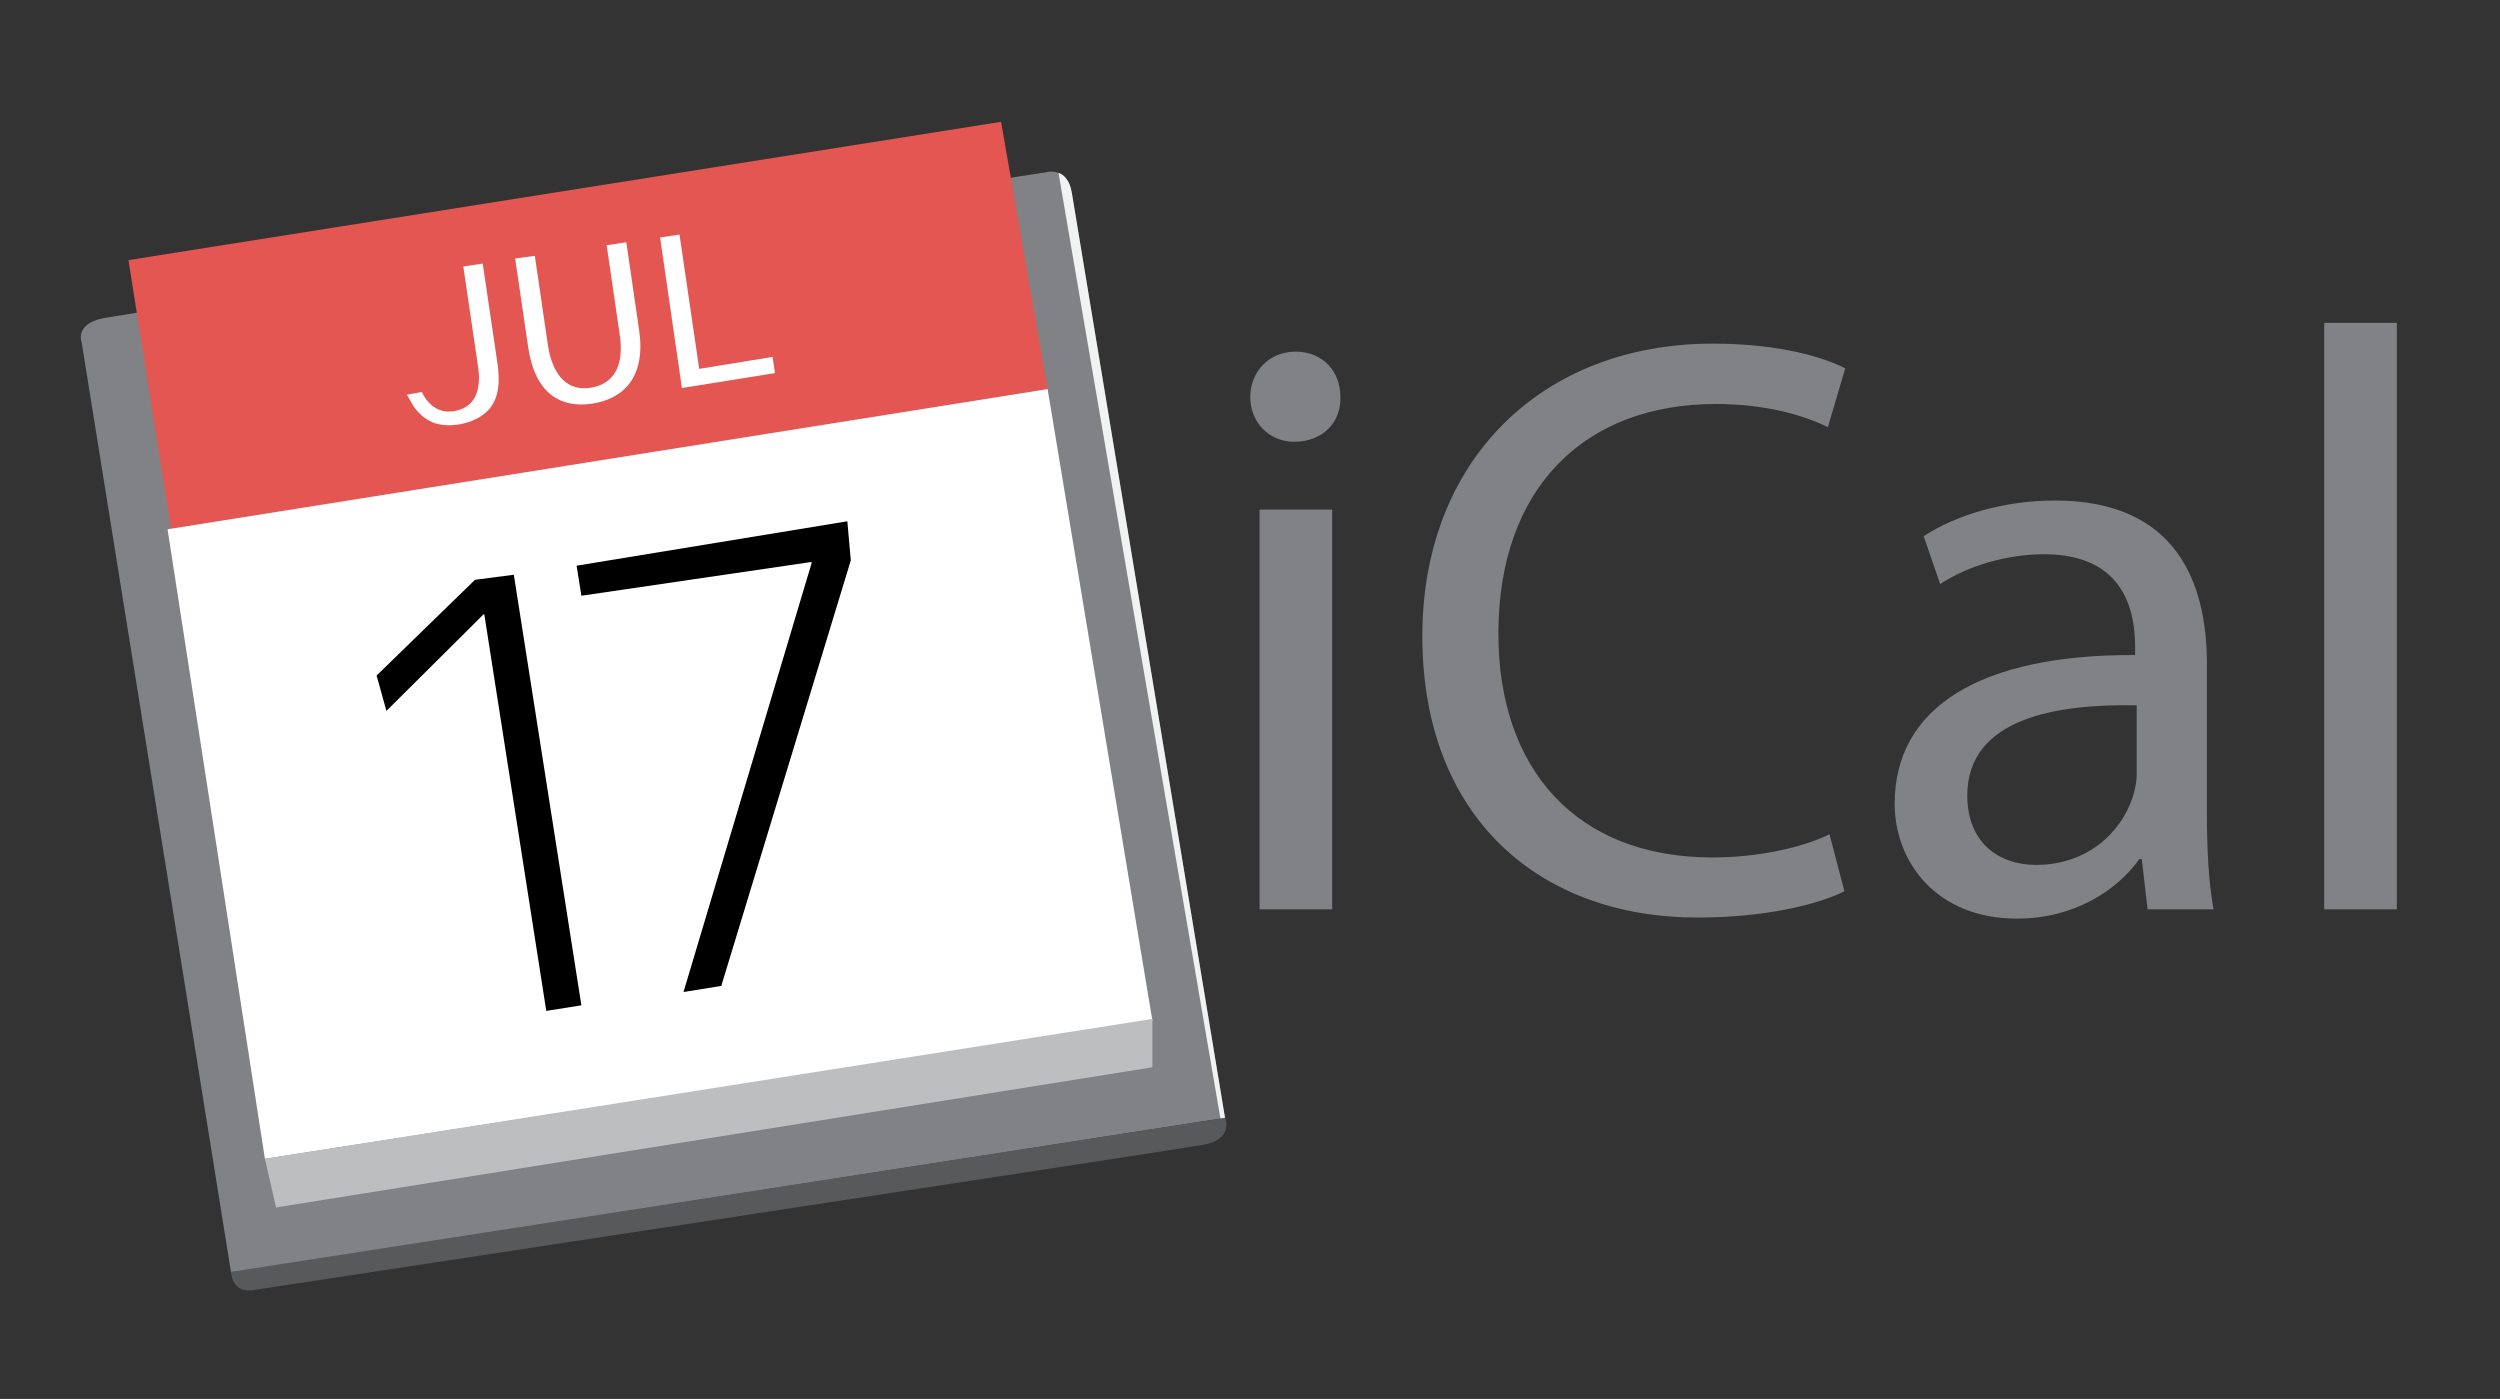
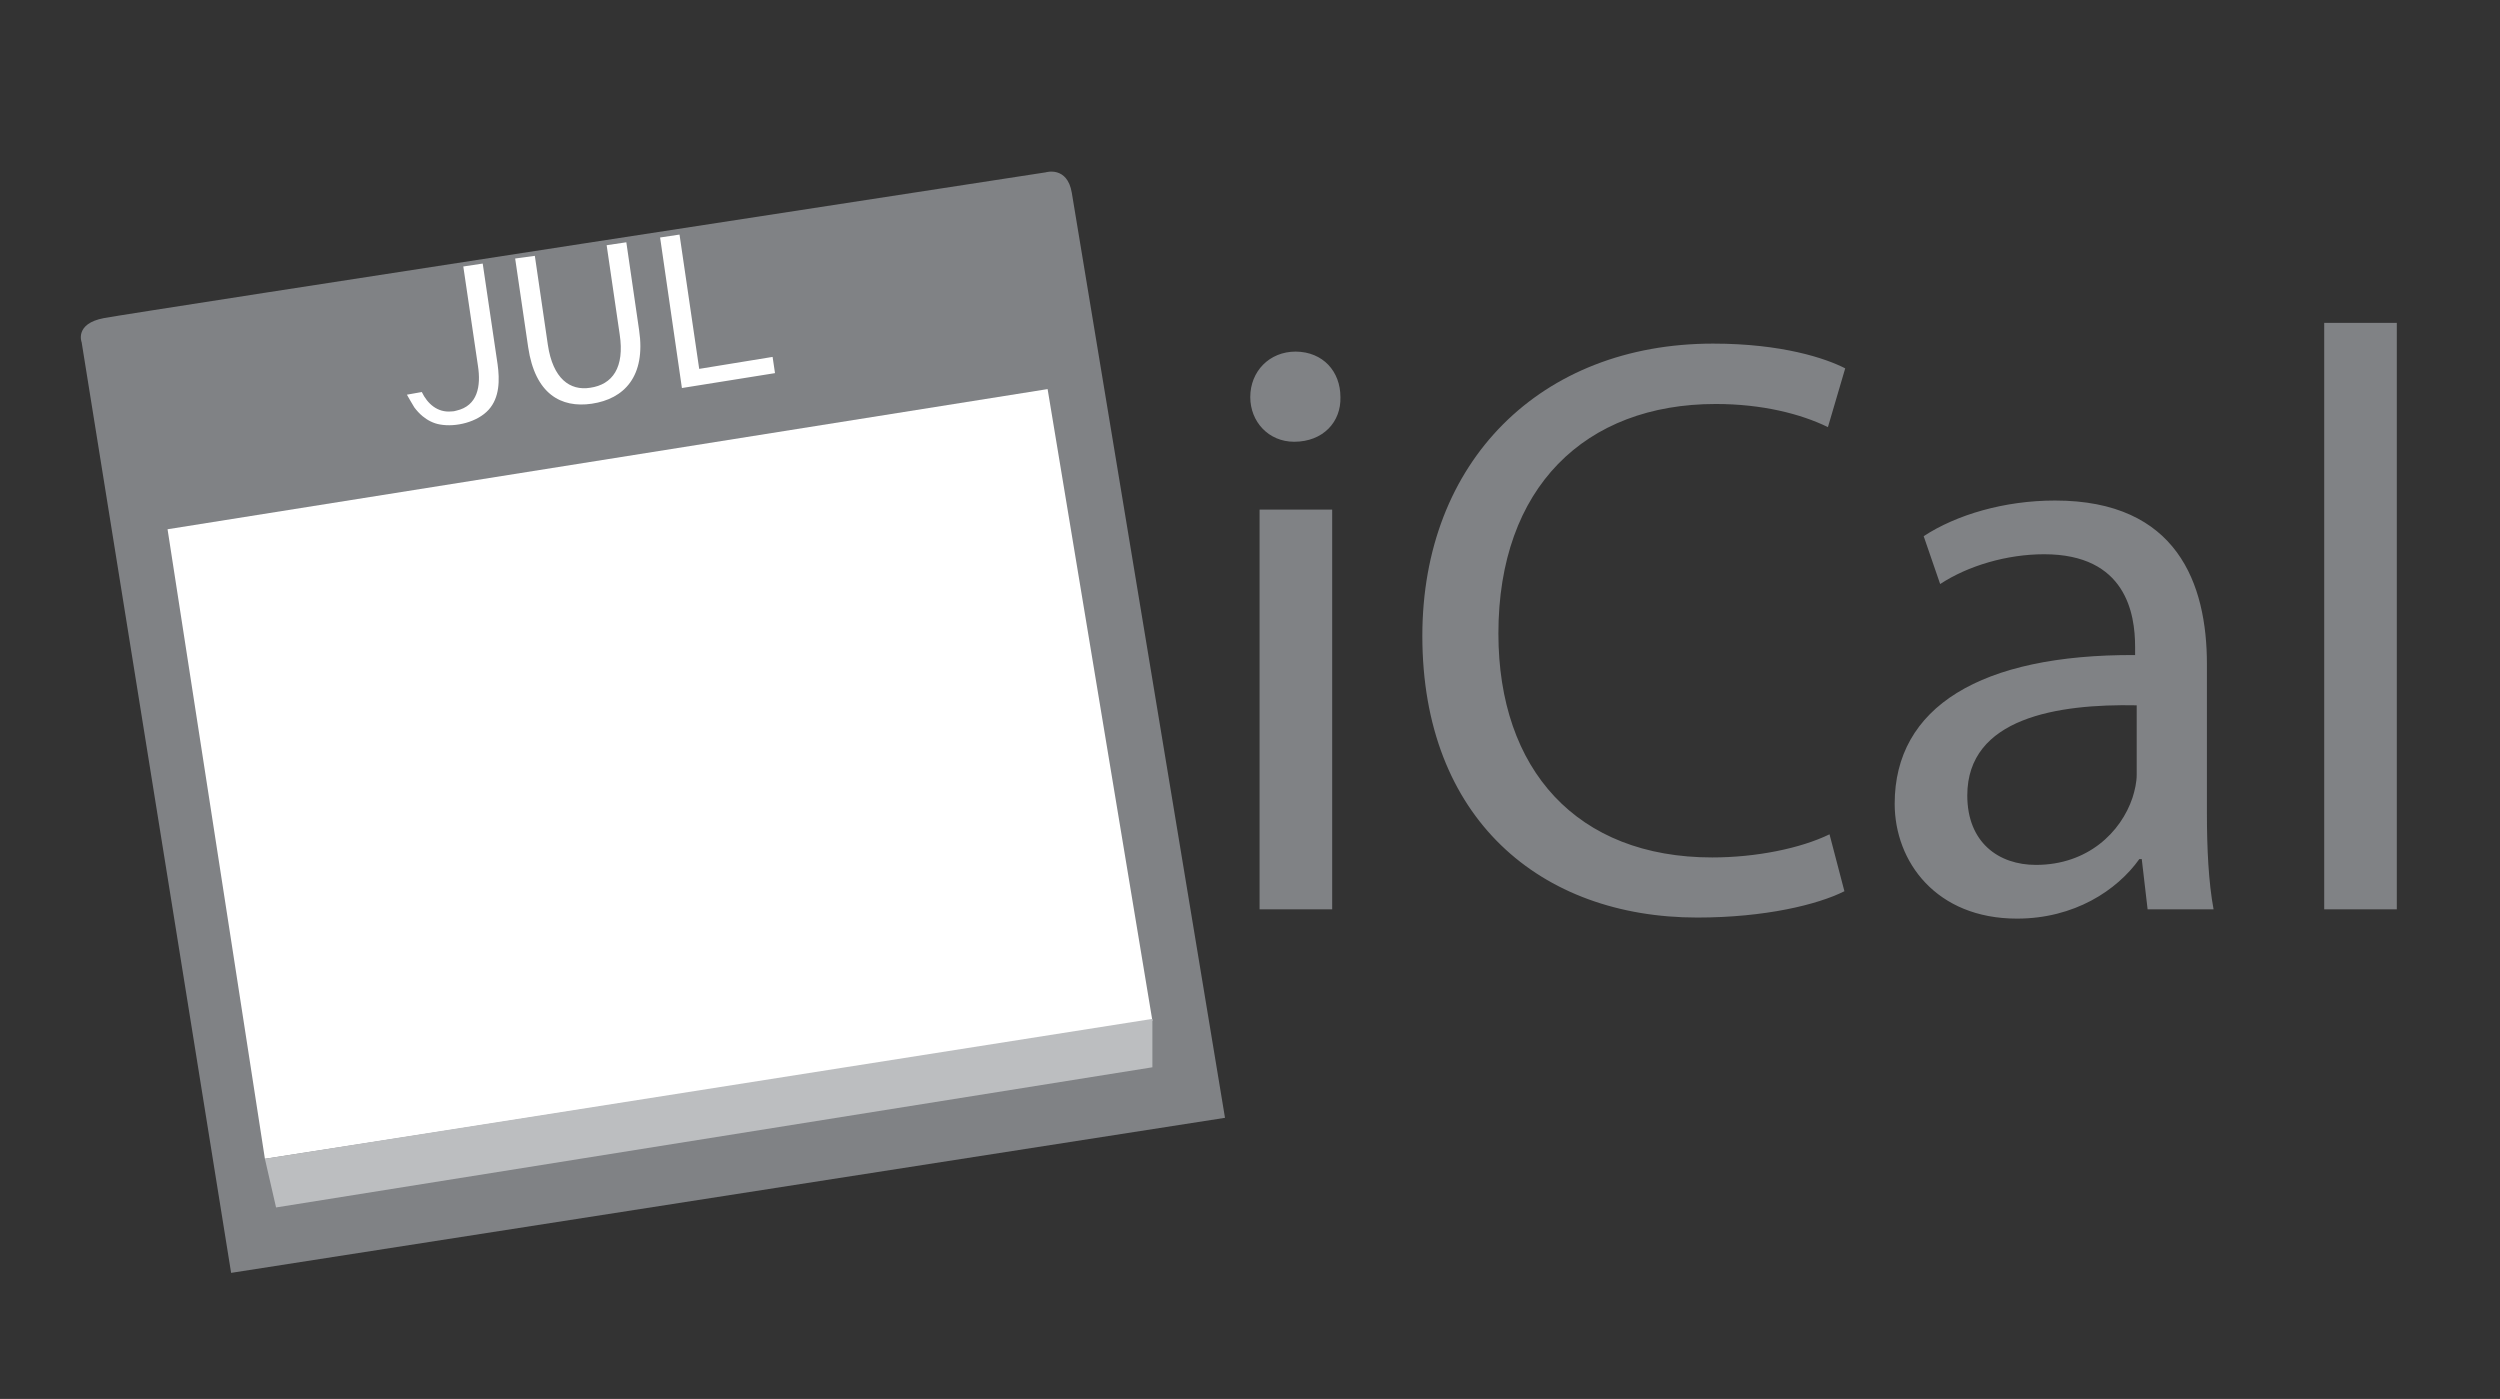
<svg xmlns="http://www.w3.org/2000/svg" id="Layer_1" viewBox="0 0 940 526">
  <rect x="0" y="0" width="940" height="526" fill="#333333" stroke="none" />
  <style>.st0{fill:#808285}.st1{fill:#f1f2f2}.st2{fill:#e45652}.st3{fill:#fff}.st4{fill:#bcbec0}.st5{fill:#58595b}</style>
  <path class="st0" d="M30.7 128.7s-2.8-7 8.4-9.1c11.2-2.1 354.1-54.8 354.1-54.8s8.1-2.5 9.8 7.7c2.2 13.3 57.6 347.8 57.6 347.8L86.9 478.6 30.7 128.7z" />
-   <path class="st1" d="M458.9 420.7l1.7-.4S405.2 85.9 403 72.5c-.7-4.6-3-6.9-5-7.5l60.9 355.7z" />
-   <path class="st2" d="M48.3 97.8l328.1-52 17.5 100.5-329.5 53.4z" />
  <path class="st3" d="M63 199l330.9-52.7 39.4 237.5-333.7 51.9z" />
  <path class="st4" d="M99.6 435.7l333.7-52.6v18.2L103.8 454z" />
-   <path class="st5" d="M86.9 478.2c.6 8.1 7.5 7 7.5 7s346.8-52.7 358.2-54.8 8.1-10.1 8.1-10.1L86.9 478.2z" />
-   <path d="M182.1 231h-.3l-36.5 36.3-3.7-13.3 37-36 14.6-1.9L218.6 378l-13.2 2.1L182.1 231zm136.5-35l1.3 14.7-48.7 160L257 373l48.2-161.4-.1-.3-86.5 12.7-1.8-11.3L318.6 196z" />
  <path class="st3" d="M171.6 154.4c8-1.8 9.3-9.2 8.1-16.9l-5.5-37.3 7.3-1.1 5.6 37.9c.8 5.8.8 12.5-3.4 17.1-4.2 4.6-12.3 6.6-18.3 5.5-2.4-.4-4.7-1.6-6.5-3.1-1.2-1-2.2-2.1-3.1-3.3-.3-.4-2.8-4.8-2.8-4.8l5.6-1c2.1 4.4 5.9 7.8 11.1 7.3.7 0 1.3-.1 1.9-.3zm29.5-58.2l4.9 33.5c1.9 12.7 8.3 17.3 15.9 16.1 8.4-1.2 13-7.6 11.1-20.1l-4.9-33.5 7.4-1.1 4.8 33c2.6 17.4-5.6 25.9-17.8 27.7-11.6 1.7-21.3-3.7-23.9-21.2l-4.9-33.4 7.4-1zm47.1-6.9l7.3-1.1 7.4 50.5 27.6-4.5.9 6.1-35 5.6-8.2-56.6z" />
  <path class="st0" d="M504 149.3c.3 9.3-6.5 16.8-17.4 16.8-9.6 0-16.5-7.5-16.5-16.8 0-9.6 7.1-17.1 17.1-17.1 10.3.1 16.8 7.5 16.8 17.1zm-30.4 192.6V191.6h27.3v150.3h-27.3zm219.9-6.8c-9.9 5-29.8 9.9-55.3 9.9-59 0-103.4-37.3-103.4-105.9 0-65.5 44.4-109.9 109.3-109.9 26.1 0 42.5 5.6 49.7 9.3l-6.5 22.1c-10.2-5-24.8-8.7-42.2-8.7-49.1 0-81.7 31.4-81.7 86.3 0 51.2 29.5 84.2 80.4 84.2 16.5 0 33.2-3.4 44.1-8.7l5.6 21.4zm114 6.8l-2.2-18.9h-.9c-8.4 11.8-24.5 22.4-46 22.4-30.4 0-46-21.4-46-43.2 0-36.3 32.3-56.2 90.4-55.9v-3.1c0-12.4-3.4-34.8-34.2-34.8-14 0-28.6 4.3-39.1 11.2l-6.2-18c12.4-8.1 30.4-13.4 49.4-13.4 46 0 57.1 31.4 57.1 61.5v56.2c0 13 .6 25.8 2.5 36h-24.8zm-4.1-76.7c-29.8-.6-63.7 4.7-63.7 33.9 0 17.7 11.8 26.1 25.8 26.1 19.6 0 32-12.4 36.3-25.2.9-2.8 1.6-5.9 1.6-8.7v-26.1zm70.5-143.8h27.3v220.5h-27.3V121.4z" />
</svg>